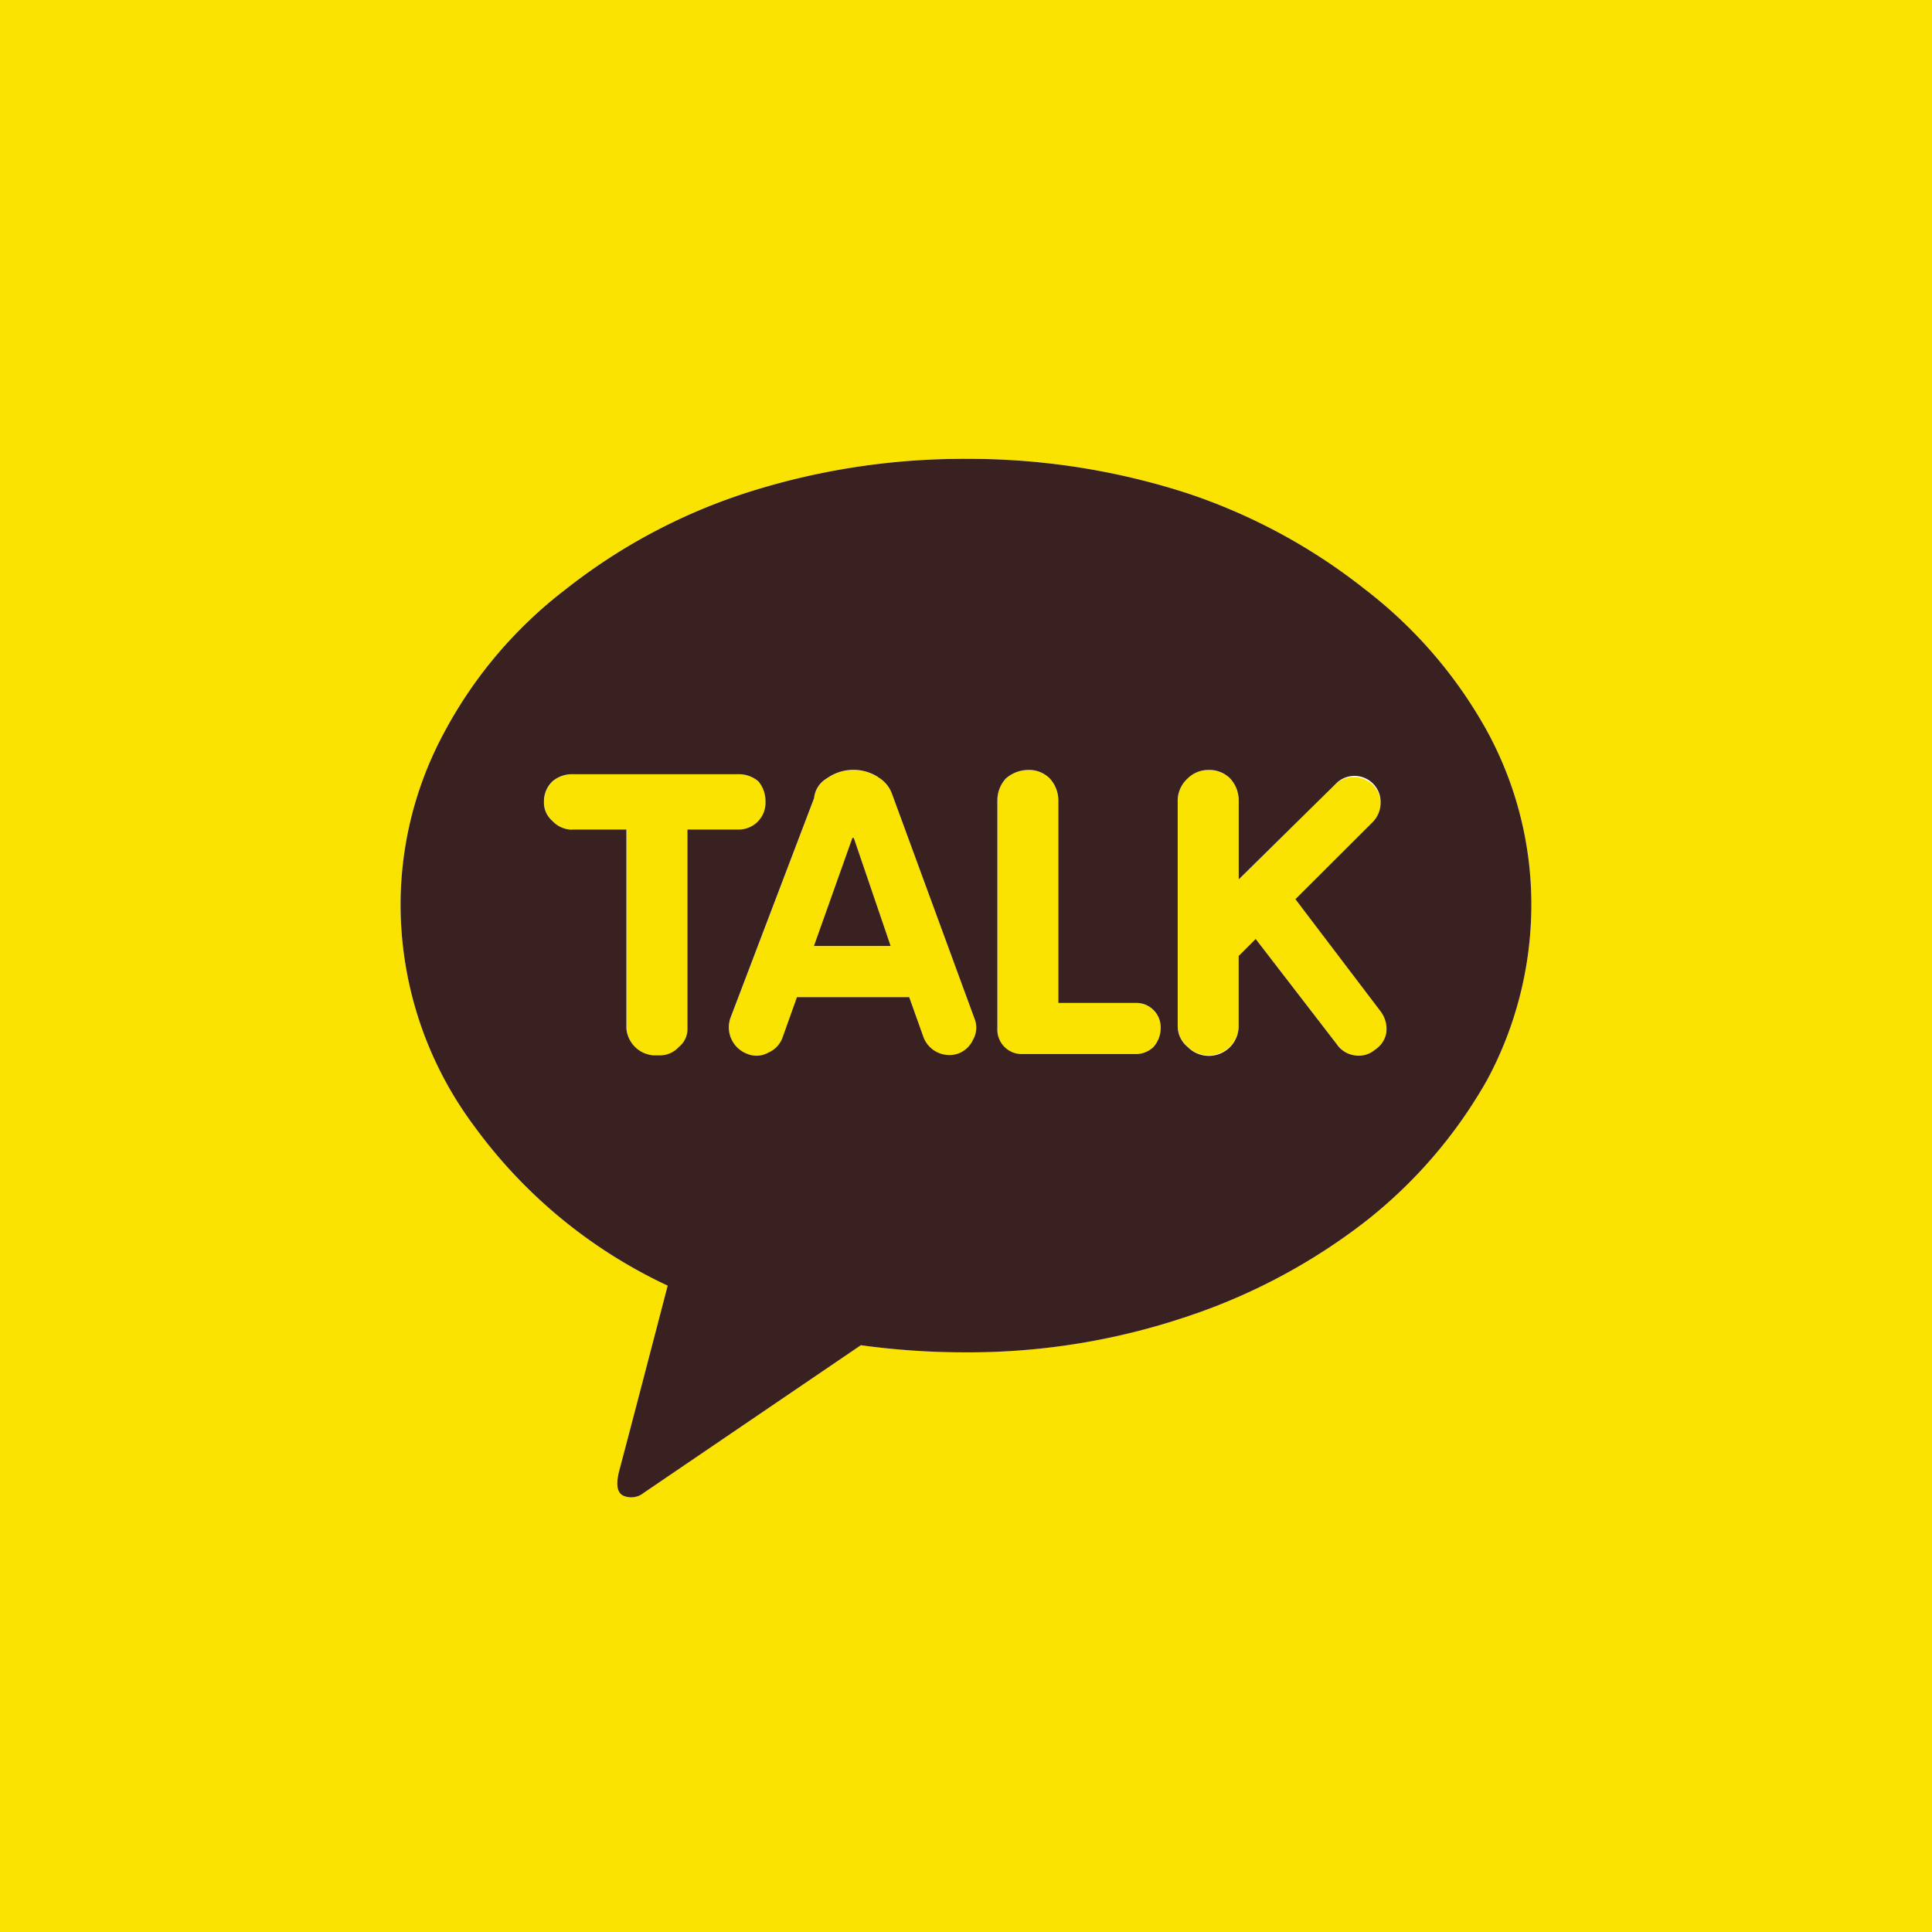
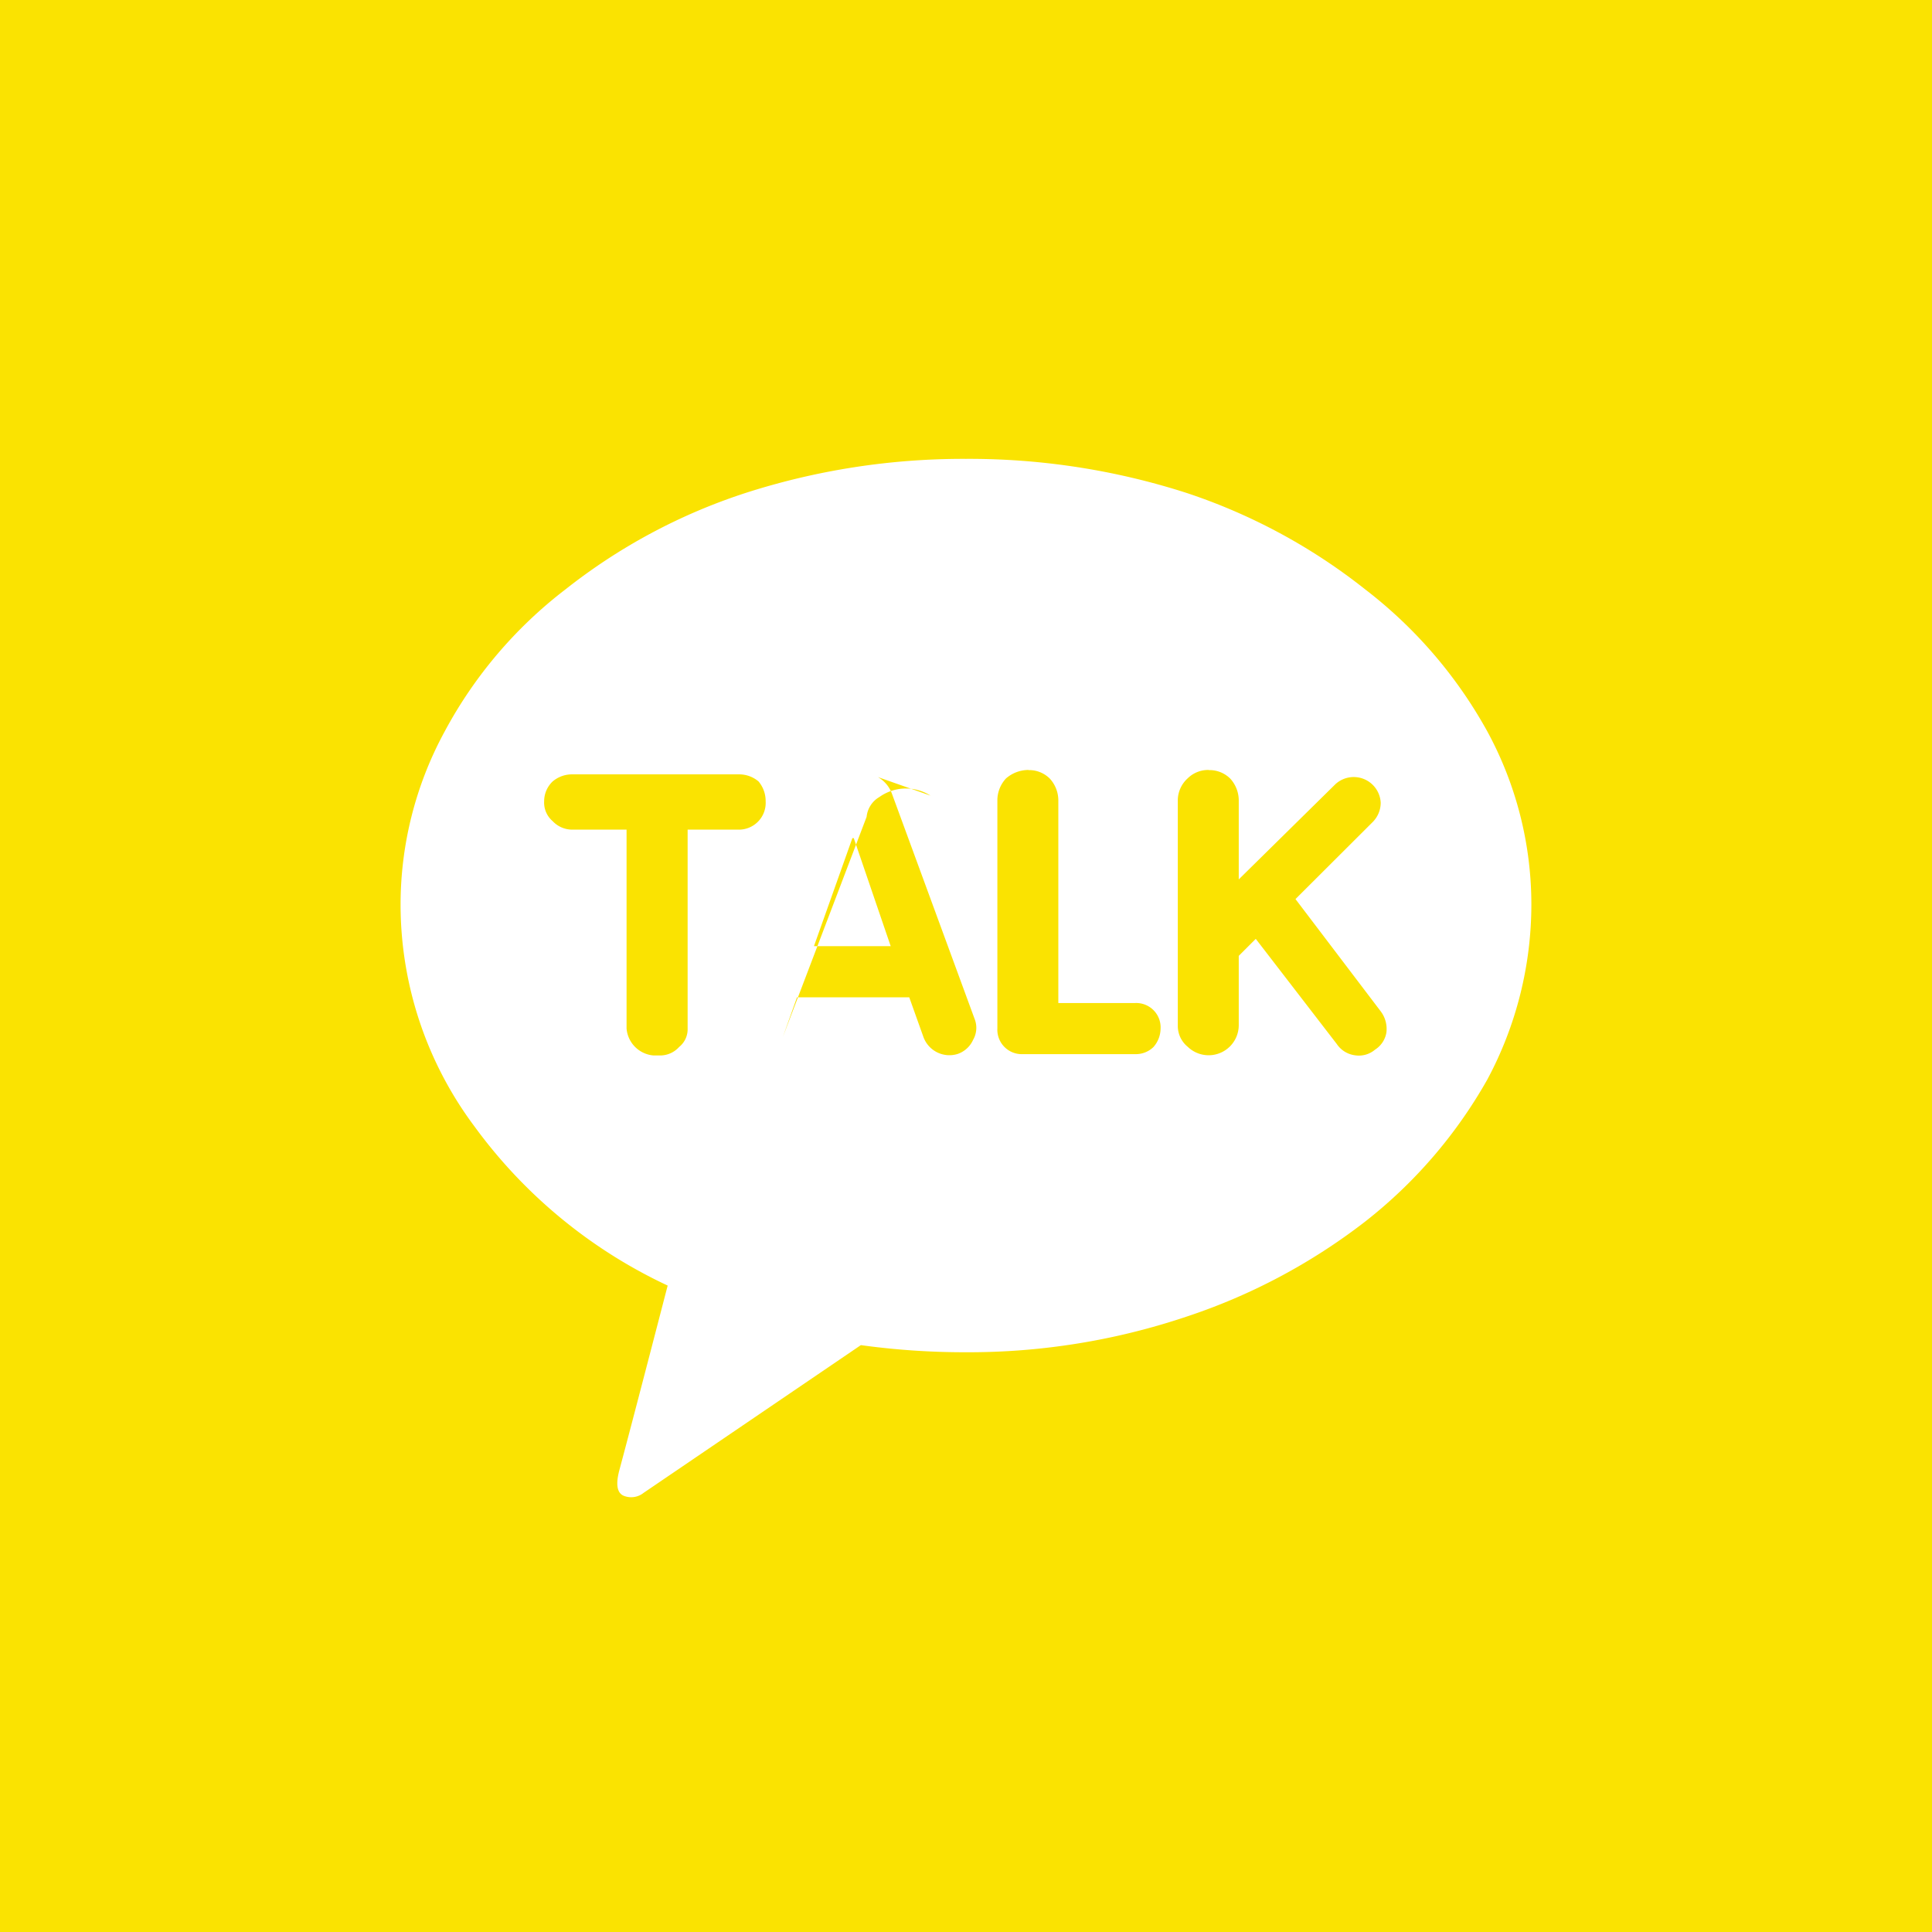
<svg xmlns="http://www.w3.org/2000/svg" width="68.145" height="68.145" viewBox="0 0 68.145 68.145">
-   <path fill="#fae301" fill-rule="evenodd" d="M520.166 260.127h-68.145v-68.145h68.145zm-34.072-51.96a25.045 25.045 0 0 0-7.768 1.2 20.415 20.415 0 0 0-6.363 3.406 15.577 15.577 0 0 0-4.259 5.012 12.784 12.784 0 0 0-1.554 6.113 13.072 13.072 0 0 0 2.607 7.816 17.723 17.723 0 0 0 6.814 5.612q-1.3 5.011-1.705 6.514c-.132.5-.081.8.153.9a.7.7 0 0 0 .7-.1l7.666-5.213a26.8 26.8 0 0 0 3.709.251 24.1 24.1 0 0 0 7.765-1.252 21.13 21.13 0 0 0 6.314-3.357 16.9 16.9 0 0 0 4.309-5.011 13.077 13.077 0 0 0 1.553-6.163 12.782 12.782 0 0 0-1.553-6.113 16.145 16.145 0 0 0-4.309-5.012 20.52 20.52 0 0 0-6.314-3.406 25.031 25.031 0 0 0-7.765-1.197zm-3.959 13.377h-.049l-1.355 3.81h2.706zm.851-2.153a1.116 1.116 0 0 1 .5.6l2.906 7.916a.853.853 0 0 1-.048.752.925.925 0 0 1-.552.5.975.975 0 0 1-1.2-.6l-.5-1.4h-3.959l-.5 1.4a.911.911 0 0 1-.5.551.848.848 0 0 1-.751.051 1 1 0 0 1-.6-1.254l2.955-7.766a.912.912 0 0 1 .452-.7 1.616 1.616 0 0 1 1.8-.049zm-10.772 1.854a.951.951 0 0 1-.7-.3.86.86 0 0 1-.3-.7.965.965 0 0 1 .3-.7 1.055 1.055 0 0 1 .7-.25h5.862a1.059 1.059 0 0 1 .7.25 1.074 1.074 0 0 1 .251.7.945.945 0 0 1-.952 1h-1.8v7.015a.8.8 0 0 1-.3.65.9.9 0 0 1-.651.3h-.25a1.039 1.039 0 0 1-.953-.951v-7.015zm22.448-2.1a1.035 1.035 0 0 1 .752.3 1.144 1.144 0 0 1 .3.751V223l3.407-3.356a.953.953 0 0 1 1.6.65.971.971 0 0 1-.3.7l-2.706 2.7 3.006 3.959a1.029 1.029 0 0 1 .2.752.887.887 0 0 1-.4.6.878.878 0 0 1-.7.2.916.916 0 0 1-.65-.4l-2.857-3.708-.6.6v2.455a1.062 1.062 0 0 1-1.8.752.949.949 0 0 1-.35-.752v-7.967a1.055 1.055 0 0 1 .35-.751 1.028 1.028 0 0 1 .748-.294zm-6.363 0a1.028 1.028 0 0 1 .751.3 1.14 1.14 0 0 1 .3.751v7.165h2.707a.859.859 0 0 1 .9.9 1 1 0 0 1-.25.65.888.888 0 0 1-.65.252H488.1a.861.861 0 0 1-.9-.9v-8.069a1.142 1.142 0 0 1 .3-.751 1.206 1.206 0 0 1 .8-.303z" transform="translate(-452.021 -191.982)" />
-   <path fill="#3a2121" fill-rule="evenodd" d="M486.094 208.167a25.031 25.031 0 0 1 7.765 1.2 20.52 20.52 0 0 1 6.314 3.406 16.145 16.145 0 0 1 4.309 5.012 12.782 12.782 0 0 1 1.553 6.113 13.077 13.077 0 0 1-1.553 6.163 16.9 16.9 0 0 1-4.309 5.011 21.13 21.13 0 0 1-6.314 3.357 24.1 24.1 0 0 1-7.765 1.252 26.8 26.8 0 0 1-3.709-.251l-7.666 5.213a.7.7 0 0 1-.7.1c-.234-.1-.285-.4-.153-.9q.4-1.5 1.705-6.514a17.723 17.723 0 0 1-6.814-5.612 13.072 13.072 0 0 1-2.607-7.816 12.783 12.783 0 0 1 1.554-6.113 15.576 15.576 0 0 1 4.259-5.012 20.415 20.415 0 0 1 6.363-3.406 25.045 25.045 0 0 1 7.768-1.203zm2.206 10.973a1.206 1.206 0 0 0-.8.3 1.142 1.142 0 0 0-.3.751v8.069a.861.861 0 0 0 .9.9h3.959a.888.888 0 0 0 .65-.252 1 1 0 0 0 .25-.65.859.859 0 0 0-.9-.9h-2.709v-7.165a1.14 1.14 0 0 0-.3-.751 1.028 1.028 0 0 0-.75-.302zm6.363 0a1.028 1.028 0 0 0-.752.3 1.055 1.055 0 0 0-.35.751v7.967a.949.949 0 0 0 .35.752 1.051 1.051 0 0 0 1.8-.752V225.7l.6-.6 2.857 3.708a.916.916 0 0 0 .65.4.878.878 0 0 0 .7-.2.887.887 0 0 0 .4-.6 1.029 1.029 0 0 0-.2-.752l-3.006-3.959 2.706-2.7a.971.971 0 0 0 .3-.7.922.922 0 0 0-1.6-.65L495.713 223v-2.807a1.144 1.144 0 0 0-.3-.751 1.035 1.035 0 0 0-.751-.302zm-22.448 2.1h1.9v7.015a1.039 1.039 0 0 0 .953.951h.25a.9.9 0 0 0 .651-.3.8.8 0 0 0 .3-.65v-7.015h1.8a.945.945 0 0 0 .952-1 1.074 1.074 0 0 0-.251-.7 1.059 1.059 0 0 0-.7-.25h-5.862a1.055 1.055 0 0 0-.7.25.965.965 0 0 0-.3.7.86.86 0 0 0 .3.7.951.951 0 0 0 .706.304zm10.772-1.854a1.616 1.616 0 0 0-1.8.049.912.912 0 0 0-.452.7l-2.955 7.766a1 1 0 0 0 .6 1.254.848.848 0 0 0 .751-.051.911.911 0 0 0 .5-.551l.5-1.4h3.959l.5 1.4a.975.975 0 0 0 1.2.6.925.925 0 0 0 .552-.5.853.853 0 0 0 .048-.752l-2.906-7.916a1.116 1.116 0 0 0-.498-.594zm-.851 2.153l1.3 3.81h-2.706l1.355-3.81z" transform="translate(-452.021 -191.982)" />
+   <path fill="#fae301" fill-rule="evenodd" d="M520.166 260.127h-68.145v-68.145h68.145zm-34.072-51.96a25.045 25.045 0 0 0-7.768 1.2 20.415 20.415 0 0 0-6.363 3.406 15.577 15.577 0 0 0-4.259 5.012 12.784 12.784 0 0 0-1.554 6.113 13.072 13.072 0 0 0 2.607 7.816 17.723 17.723 0 0 0 6.814 5.612q-1.3 5.011-1.705 6.514c-.132.5-.081.8.153.9a.7.7 0 0 0 .7-.1l7.666-5.213a26.8 26.8 0 0 0 3.709.251 24.1 24.1 0 0 0 7.765-1.252 21.13 21.13 0 0 0 6.314-3.357 16.9 16.9 0 0 0 4.309-5.011 13.077 13.077 0 0 0 1.553-6.163 12.782 12.782 0 0 0-1.553-6.113 16.145 16.145 0 0 0-4.309-5.012 20.52 20.52 0 0 0-6.314-3.406 25.031 25.031 0 0 0-7.765-1.197zm-3.959 13.377h-.049l-1.355 3.81h2.706zm.851-2.153a1.116 1.116 0 0 1 .5.6l2.906 7.916a.853.853 0 0 1-.048.752.925.925 0 0 1-.552.5.975.975 0 0 1-1.2-.6l-.5-1.4h-3.959l-.5 1.4l2.955-7.766a.912.912 0 0 1 .452-.7 1.616 1.616 0 0 1 1.8-.049zm-10.772 1.854a.951.951 0 0 1-.7-.3.86.86 0 0 1-.3-.7.965.965 0 0 1 .3-.7 1.055 1.055 0 0 1 .7-.25h5.862a1.059 1.059 0 0 1 .7.25 1.074 1.074 0 0 1 .251.7.945.945 0 0 1-.952 1h-1.8v7.015a.8.8 0 0 1-.3.65.9.9 0 0 1-.651.3h-.25a1.039 1.039 0 0 1-.953-.951v-7.015zm22.448-2.1a1.035 1.035 0 0 1 .752.3 1.144 1.144 0 0 1 .3.751V223l3.407-3.356a.953.953 0 0 1 1.6.65.971.971 0 0 1-.3.7l-2.706 2.7 3.006 3.959a1.029 1.029 0 0 1 .2.752.887.887 0 0 1-.4.6.878.878 0 0 1-.7.2.916.916 0 0 1-.65-.4l-2.857-3.708-.6.6v2.455a1.062 1.062 0 0 1-1.8.752.949.949 0 0 1-.35-.752v-7.967a1.055 1.055 0 0 1 .35-.751 1.028 1.028 0 0 1 .748-.294zm-6.363 0a1.028 1.028 0 0 1 .751.3 1.14 1.14 0 0 1 .3.751v7.165h2.707a.859.859 0 0 1 .9.9 1 1 0 0 1-.25.65.888.888 0 0 1-.65.252H488.1a.861.861 0 0 1-.9-.9v-8.069a1.142 1.142 0 0 1 .3-.751 1.206 1.206 0 0 1 .8-.303z" transform="translate(-452.021 -191.982)" />
</svg>